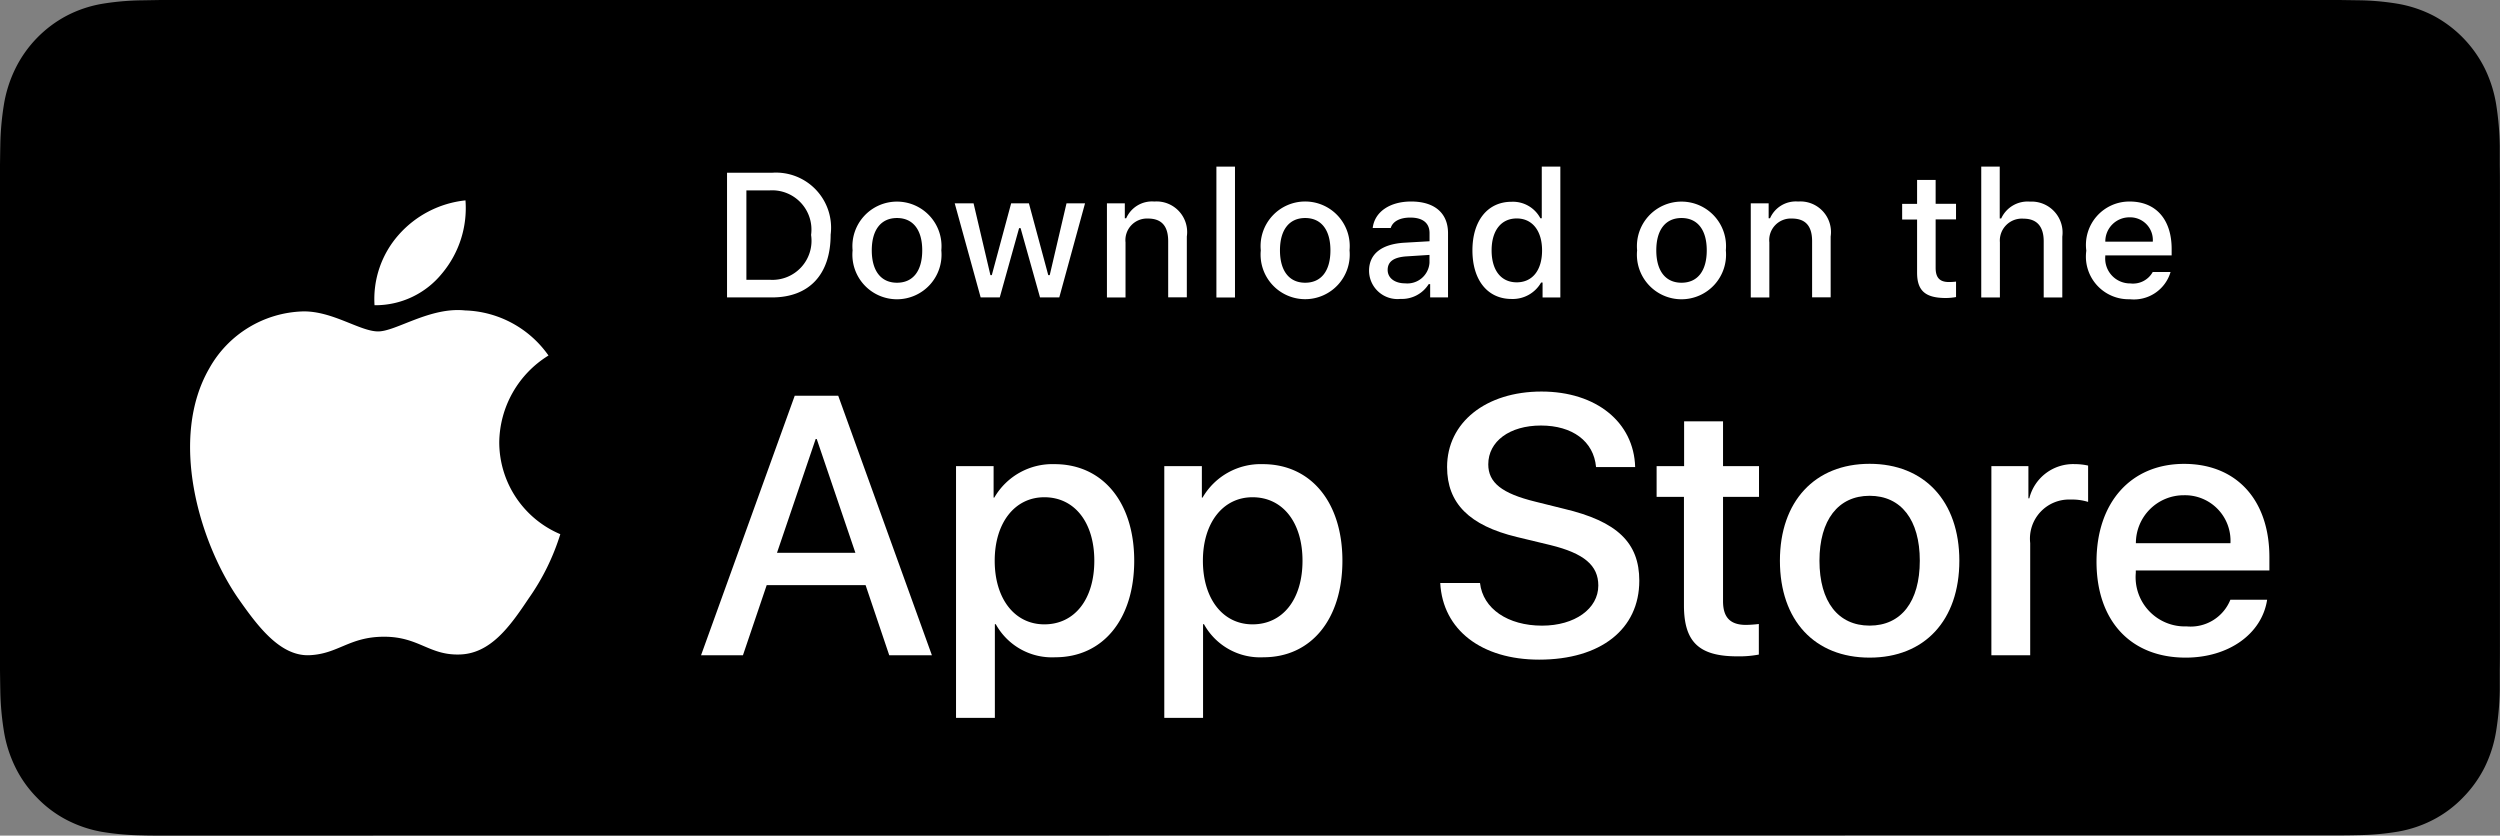
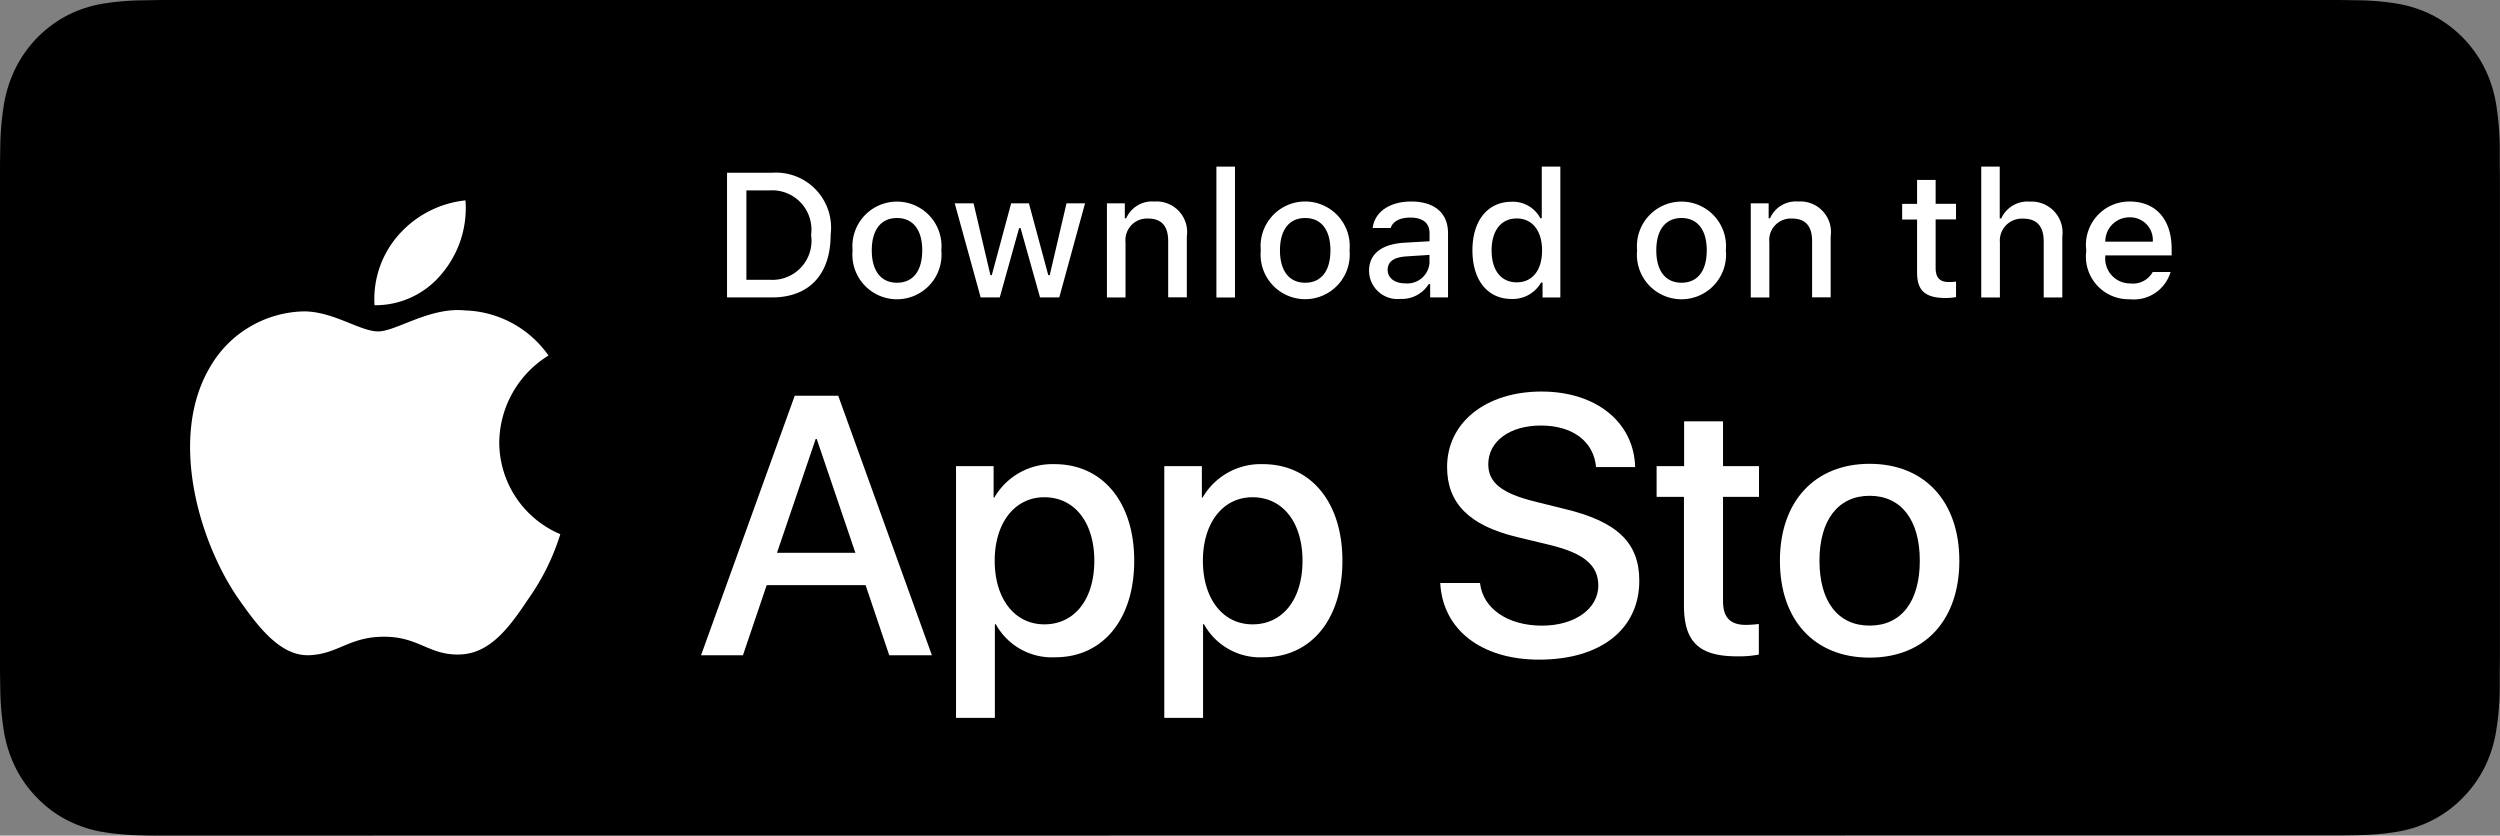
<svg xmlns="http://www.w3.org/2000/svg" width="140.65" height="47.01" viewBox="0 0 140.65 47.01">
  <rect x="0" y="0" width="140.65" height="47.01" fill="#808080" stroke="none" />
  <g id="apple-store" transform="translate(-1.026 -1.029)">
    <g id="Group_29" data-name="Group 29" transform="translate(1.026 1.029)">
      <g id="Group_27" data-name="Group 27">
        <path id="Path_34" data-name="Path 34" d="M9.9,47.885c-.363,0-.718,0-1.079-.014a14.7,14.7,0,0,1-2.233-.2A6.876,6.876,0,0,1,4.618,47a6.46,6.46,0,0,1-1.666-1.249,6.533,6.533,0,0,1-1.218-1.717,7.183,7.183,0,0,1-.644-2.039,15.707,15.707,0,0,1-.2-2.3C.883,39.433.873,38.57.873,38.57V10.177s.01-.849.017-1.1a15.653,15.653,0,0,1,.2-2.3,7.225,7.225,0,0,1,.648-2.043A6.715,6.715,0,0,1,4.62,1.762a6.8,6.8,0,0,1,1.972-.668,14.582,14.582,0,0,1,2.233-.2L9.906.875H132.493l1.089.016a14.35,14.35,0,0,1,2.216.2,6.939,6.939,0,0,1,1.993.673,6.778,6.778,0,0,1,2.881,2.974,7.235,7.235,0,0,1,.638,2.026,16.445,16.445,0,0,1,.2,2.319c0,.348,0,.721,0,1.094.009.461.009.9.009,1.341V37.239c0,.446,0,.882-.009,1.322V39.7a16.114,16.114,0,0,1-.2,2.278,7.2,7.2,0,0,1-.644,2.052,6.729,6.729,0,0,1-1.212,1.7,6.47,6.47,0,0,1-1.669,1.255,6.849,6.849,0,0,1-1.99.675,14.532,14.532,0,0,1-2.233.2c-.349.008-.71.014-1.071.014H131.2Z" transform="translate(-0.873 -0.875)" />
      </g>
      <g id="_Group_" data-name="&lt;Group&gt;" transform="translate(10.695 11.273)">
        <g id="_Group_2" data-name="&lt;Group&gt;">
          <g id="_Group_3" data-name="&lt;Group&gt;">
            <path id="_Path_" data-name="&lt;Path&gt;" d="M27.365,21.411a5.817,5.817,0,0,1,2.77-4.881,5.954,5.954,0,0,0-4.691-2.536c-1.974-.207-3.887,1.181-4.893,1.181-1.025,0-2.574-1.161-4.242-1.126a6.248,6.248,0,0,0-5.258,3.206c-2.273,3.936-.578,9.72,1.6,12.9,1.09,1.558,2.363,3.3,4.029,3.236,1.63-.068,2.239-1.04,4.207-1.04,1.95,0,2.521,1.04,4.221,1,1.75-.028,2.852-1.565,3.9-3.137A12.885,12.885,0,0,0,30.8,26.582a5.621,5.621,0,0,1-3.435-5.171Z" transform="translate(-9.972 -7.802)" fill="#fff" />
            <path id="_Path_2" data-name="&lt;Path&gt;" d="M22.607,12.823a5.727,5.727,0,0,0,1.31-4.1,5.827,5.827,0,0,0-3.77,1.951A5.45,5.45,0,0,0,18.8,14.622a4.818,4.818,0,0,0,3.807-1.8Z" transform="translate(-8.424 -8.723)" fill="#fff" />
          </g>
        </g>
        <g id="Group_28" data-name="Group 28" transform="translate(28.746 10.755)">
          <path id="Path_35" data-name="Path 35" d="M43.684,28.729H38.12l-1.336,3.945H34.427l5.27-14.6h2.448l5.27,14.6h-2.4ZM38.7,26.909h4.41l-2.174-6.4h-.061Z" transform="translate(-34.427 -17.837)" fill="#fff" />
          <path id="Path_36" data-name="Path 36" d="M56.656,26.781c0,3.307-1.77,5.432-4.441,5.432a3.608,3.608,0,0,1-3.348-1.862h-.051v5.271H46.631V21.459h2.114v1.77h.04a3.775,3.775,0,0,1,3.389-1.881C54.876,21.348,56.656,23.483,56.656,26.781Zm-2.245,0c0-2.155-1.113-3.571-2.812-3.571-1.669,0-2.792,1.446-2.792,3.571,0,2.144,1.123,3.58,2.792,3.58C53.3,30.361,54.411,28.955,54.411,26.781Z" transform="translate(-32.286 -17.263)" fill="#fff" />
-           <path id="Path_37" data-name="Path 37" d="M66.621,26.781c0,3.307-1.77,5.432-4.441,5.432a3.608,3.608,0,0,1-3.348-1.862h-.051v5.271H56.6V21.459h2.114v1.77h.04a3.775,3.775,0,0,1,3.389-1.881C64.84,21.348,66.621,23.483,66.621,26.781Zm-2.245,0c0-2.155-1.113-3.571-2.812-3.571-1.669,0-2.792,1.446-2.792,3.571,0,2.144,1.123,3.58,2.792,3.58,1.7,0,2.812-1.406,2.812-3.58Z" transform="translate(-30.538 -17.263)" fill="#fff" />
+           <path id="Path_37" data-name="Path 37" d="M66.621,26.781c0,3.307-1.77,5.432-4.441,5.432a3.608,3.608,0,0,1-3.348-1.862h-.051v5.271H56.6V21.459h2.114v1.77h.04a3.775,3.775,0,0,1,3.389-1.881C64.84,21.348,66.621,23.483,66.621,26.781m-2.245,0c0-2.155-1.113-3.571-2.812-3.571-1.669,0-2.792,1.446-2.792,3.571,0,2.144,1.123,3.58,2.792,3.58,1.7,0,2.812-1.406,2.812-3.58Z" transform="translate(-30.538 -17.263)" fill="#fff" />
          <path id="Path_38" data-name="Path 38" d="M72.044,28.644c.162,1.447,1.568,2.4,3.49,2.4,1.841,0,3.166-.95,3.166-2.256,0-1.133-.8-1.811-2.691-2.276l-1.892-.456c-2.68-.647-3.925-1.9-3.925-3.935,0-2.518,2.195-4.248,5.311-4.248,3.084,0,5.2,1.73,5.27,4.248h-2.2c-.132-1.457-1.336-2.336-3.1-2.336s-2.964.89-2.964,2.184c0,1.032.769,1.639,2.65,2.1l1.608.4c3,.708,4.239,1.911,4.239,4.046,0,2.731-2.175,4.441-5.635,4.441-3.237,0-5.423-1.67-5.564-4.31Z" transform="translate(-28.22 -17.873)" fill="#fff" />
          <path id="Path_39" data-name="Path 39" d="M83.9,19.3v2.518h2.024v1.73H83.9v5.867c0,.911.4,1.336,1.295,1.336a6.825,6.825,0,0,0,.719-.051v1.72a6,6,0,0,1-1.213.1c-2.155,0-3-.809-3-2.873v-6.1H80.163v-1.73H81.71V19.3Z" transform="translate(-26.403 -17.622)" fill="#fff" />
          <path id="Path_40" data-name="Path 40" d="M86.065,26.784c0-3.348,1.972-5.452,5.047-5.452s5.048,2.1,5.048,5.452-1.953,5.452-5.048,5.452S86.065,30.141,86.065,26.784Zm7.87,0c0-2.3-1.053-3.653-2.823-3.653S88.29,24.5,88.29,26.784c0,2.306,1.051,3.651,2.822,3.651S93.935,29.09,93.935,26.784Z" transform="translate(-25.368 -17.266)" fill="#fff" />
-           <path id="Path_41" data-name="Path 41" d="M96.186,21.459h2.083V23.27h.051a2.538,2.538,0,0,1,2.56-1.923,3.369,3.369,0,0,1,.748.082v2.043a3.054,3.054,0,0,0-.982-.132,2.2,2.2,0,0,0-2.276,2.448V32.1H96.186Z" transform="translate(-23.592 -17.263)" fill="#fff" />
-           <path id="Path_42" data-name="Path 42" d="M110.817,28.978c-.294,1.932-2.175,3.258-4.582,3.258-3.1,0-5.017-2.074-5.017-5.4s1.932-5.5,4.926-5.5c2.944,0,4.8,2.023,4.8,5.249v.748h-7.516v.132a2.772,2.772,0,0,0,2.863,3.014,2.408,2.408,0,0,0,2.458-1.5ZM103.433,25.8h5.32a2.559,2.559,0,0,0-2.61-2.7,2.694,2.694,0,0,0-2.71,2.7Z" transform="translate(-22.709 -17.266)" fill="#fff" />
        </g>
      </g>
    </g>
    <g id="_Group_4" data-name="&lt;Group&gt;" transform="translate(41.929 10.403)">
      <g id="Group_30" data-name="Group 30">
        <path id="Path_43" data-name="Path 43" d="M38.2,8.732a3.1,3.1,0,0,1,3.3,3.485c0,2.241-1.211,3.529-3.3,3.529H35.671V8.732Zm-1.44,6.022h1.322A2.2,2.2,0,0,0,40.4,12.231a2.211,2.211,0,0,0-2.313-2.508H36.76Z" transform="translate(-35.671 -8.387)" fill="#fff" />
        <path id="Path_44" data-name="Path 44" d="M41.682,12.854a2.507,2.507,0,1,1,4.992,0,2.508,2.508,0,1,1-4.992,0Zm3.918,0c0-1.147-.515-1.818-1.42-1.818s-1.419.671-1.419,1.818.511,1.822,1.419,1.822S45.6,14.006,45.6,12.854Z" transform="translate(-34.618 -8.144)" fill="#fff" />
        <path id="Path_45" data-name="Path 45" d="M52.451,15.488H51.368l-1.094-3.9h-.083l-1.089,3.9H48.028l-1.459-5.293h1.06l.948,4.039h.078l1.088-4.039h1l1.088,4.039h.083l.944-4.039H53.9Z" transform="translate(-33.759 -8.129)" fill="#fff" />
        <path id="Path_46" data-name="Path 46" d="M53.854,10.211H54.86v.841h.078a1.584,1.584,0,0,1,1.579-.943,1.722,1.722,0,0,1,1.832,1.969V15.5H57.3V12.34c0-.851-.37-1.274-1.142-1.274A1.214,1.214,0,0,0,54.9,12.407v3.1H53.854Z" transform="translate(-32.481 -8.145)" fill="#fff" />
        <path id="Path_47" data-name="Path 47" d="M59.094,8.437h1.045V15.8H59.094Z" transform="translate(-31.562 -8.437)" fill="#fff" />
        <path id="Path_48" data-name="Path 48" d="M61.22,12.854a2.508,2.508,0,1,1,4.993,0,2.508,2.508,0,1,1-4.993,0Zm3.918,0c0-1.147-.515-1.818-1.42-1.818s-1.419.671-1.419,1.818.511,1.822,1.419,1.822S65.138,14.006,65.138,12.854Z" transform="translate(-31.191 -8.144)" fill="#fff" />
        <path id="Path_49" data-name="Path 49" d="M66.4,14.006c0-.953.709-1.5,1.969-1.58l1.434-.083v-.457c0-.559-.37-.875-1.084-.875-.583,0-.987.214-1.1.588H66.605c.107-.909.962-1.492,2.163-1.492,1.327,0,2.075.661,2.075,1.779V15.5H69.838v-.744h-.083a1.781,1.781,0,0,1-1.59.831A1.6,1.6,0,0,1,66.4,14.006Zm3.4-.452v-.443l-1.293.083c-.729.049-1.06.3-1.06.763s.413.754.981.754A1.248,1.248,0,0,0,69.8,13.554Z" transform="translate(-30.28 -8.144)" fill="#fff" />
        <path id="Path_50" data-name="Path 50" d="M71.348,13.147c0-1.672.86-2.732,2.2-2.732a1.744,1.744,0,0,1,1.623.929h.078V8.437h1.045V15.8h-1v-.84h-.083a1.837,1.837,0,0,1-1.662.923C72.2,15.883,71.348,14.824,71.348,13.147Zm1.079,0c0,1.123.529,1.8,1.414,1.8s1.425-.685,1.425-1.794-.55-1.8-1.425-1.8S72.427,12.033,72.427,13.147Z" transform="translate(-29.412 -8.437)" fill="#fff" />
        <path id="Path_51" data-name="Path 51" d="M79.232,12.854a2.507,2.507,0,1,1,4.992,0,2.508,2.508,0,1,1-4.992,0Zm3.918,0c0-1.147-.515-1.818-1.42-1.818s-1.419.671-1.419,1.818.511,1.822,1.419,1.822S83.15,14.006,83.15,12.854Z" transform="translate(-28.031 -8.144)" fill="#fff" />
        <path id="Path_52" data-name="Path 52" d="M84.669,10.211h1.006v.841h.078a1.584,1.584,0,0,1,1.579-.943,1.722,1.722,0,0,1,1.832,1.969V15.5H88.12V12.34c0-.851-.37-1.274-1.142-1.274a1.214,1.214,0,0,0-1.264,1.341v3.1H84.669Z" transform="translate(-27.074 -8.145)" fill="#fff" />
        <path id="Path_53" data-name="Path 53" d="M93.8,9.074v1.342h1.147v.88H93.8v2.722c0,.554.228.8.748.8a3.486,3.486,0,0,0,.4-.024v.87a3.427,3.427,0,0,1-.568.053c-1.162,0-1.624-.409-1.624-1.429V11.3h-.84v-.88h.84V9.074Z" transform="translate(-25.804 -8.325)" fill="#fff" />
        <path id="Path_54" data-name="Path 54" d="M95.7,8.437h1.04v2.917h.083a1.629,1.629,0,0,1,1.614-.948,1.744,1.744,0,0,1,1.823,1.973V15.8H99.214V12.64c0-.845-.394-1.274-1.132-1.274A1.237,1.237,0,0,0,96.749,12.7v3.1H95.7Z" transform="translate(-25.138 -8.437)" fill="#fff" />
        <path id="Path_55" data-name="Path 55" d="M105.472,14.074a2.149,2.149,0,0,1-2.294,1.531,2.4,2.4,0,0,1-2.445-2.732,2.441,2.441,0,0,1,2.44-2.765c1.473,0,2.361,1.006,2.361,2.668v.364H101.8v.06a1.4,1.4,0,0,0,1.41,1.516,1.269,1.269,0,0,0,1.259-.642ZM101.8,12.368h2.673a1.277,1.277,0,0,0-1.3-1.371,1.354,1.354,0,0,0-1.371,1.371Z" transform="translate(-24.26 -8.144)" fill="#fff" />
      </g>
    </g>
  </g>
</svg>